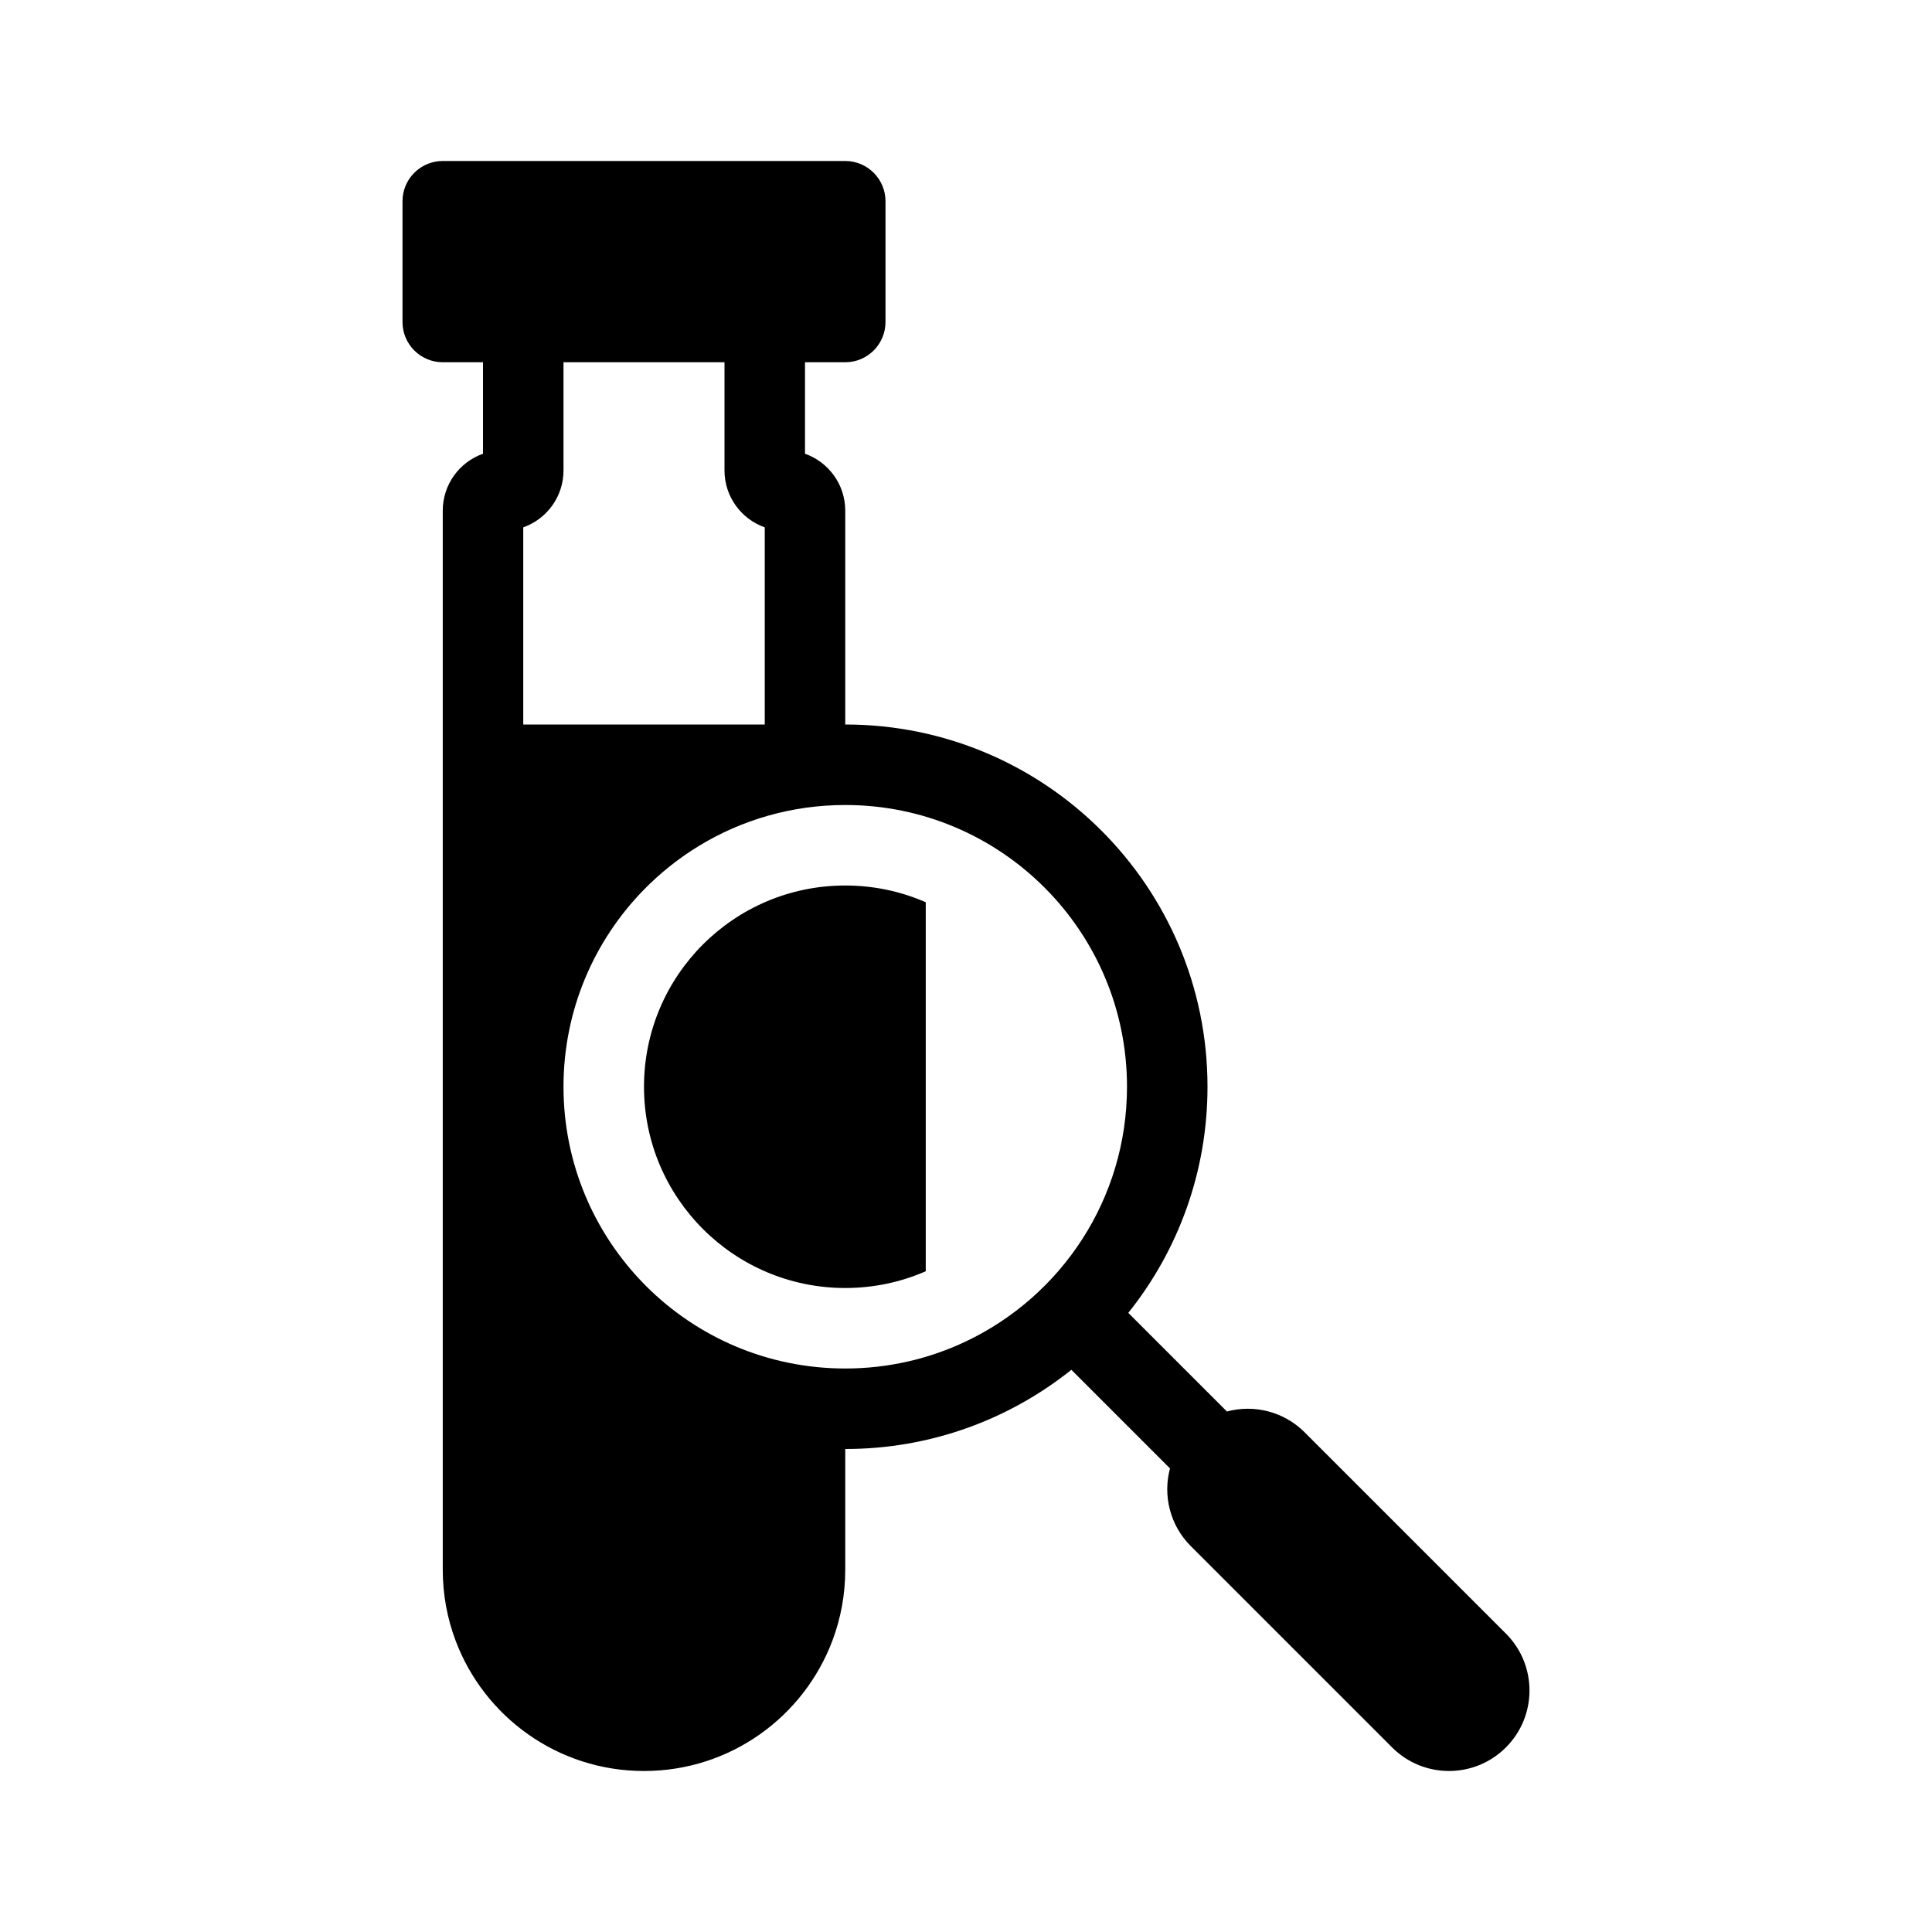
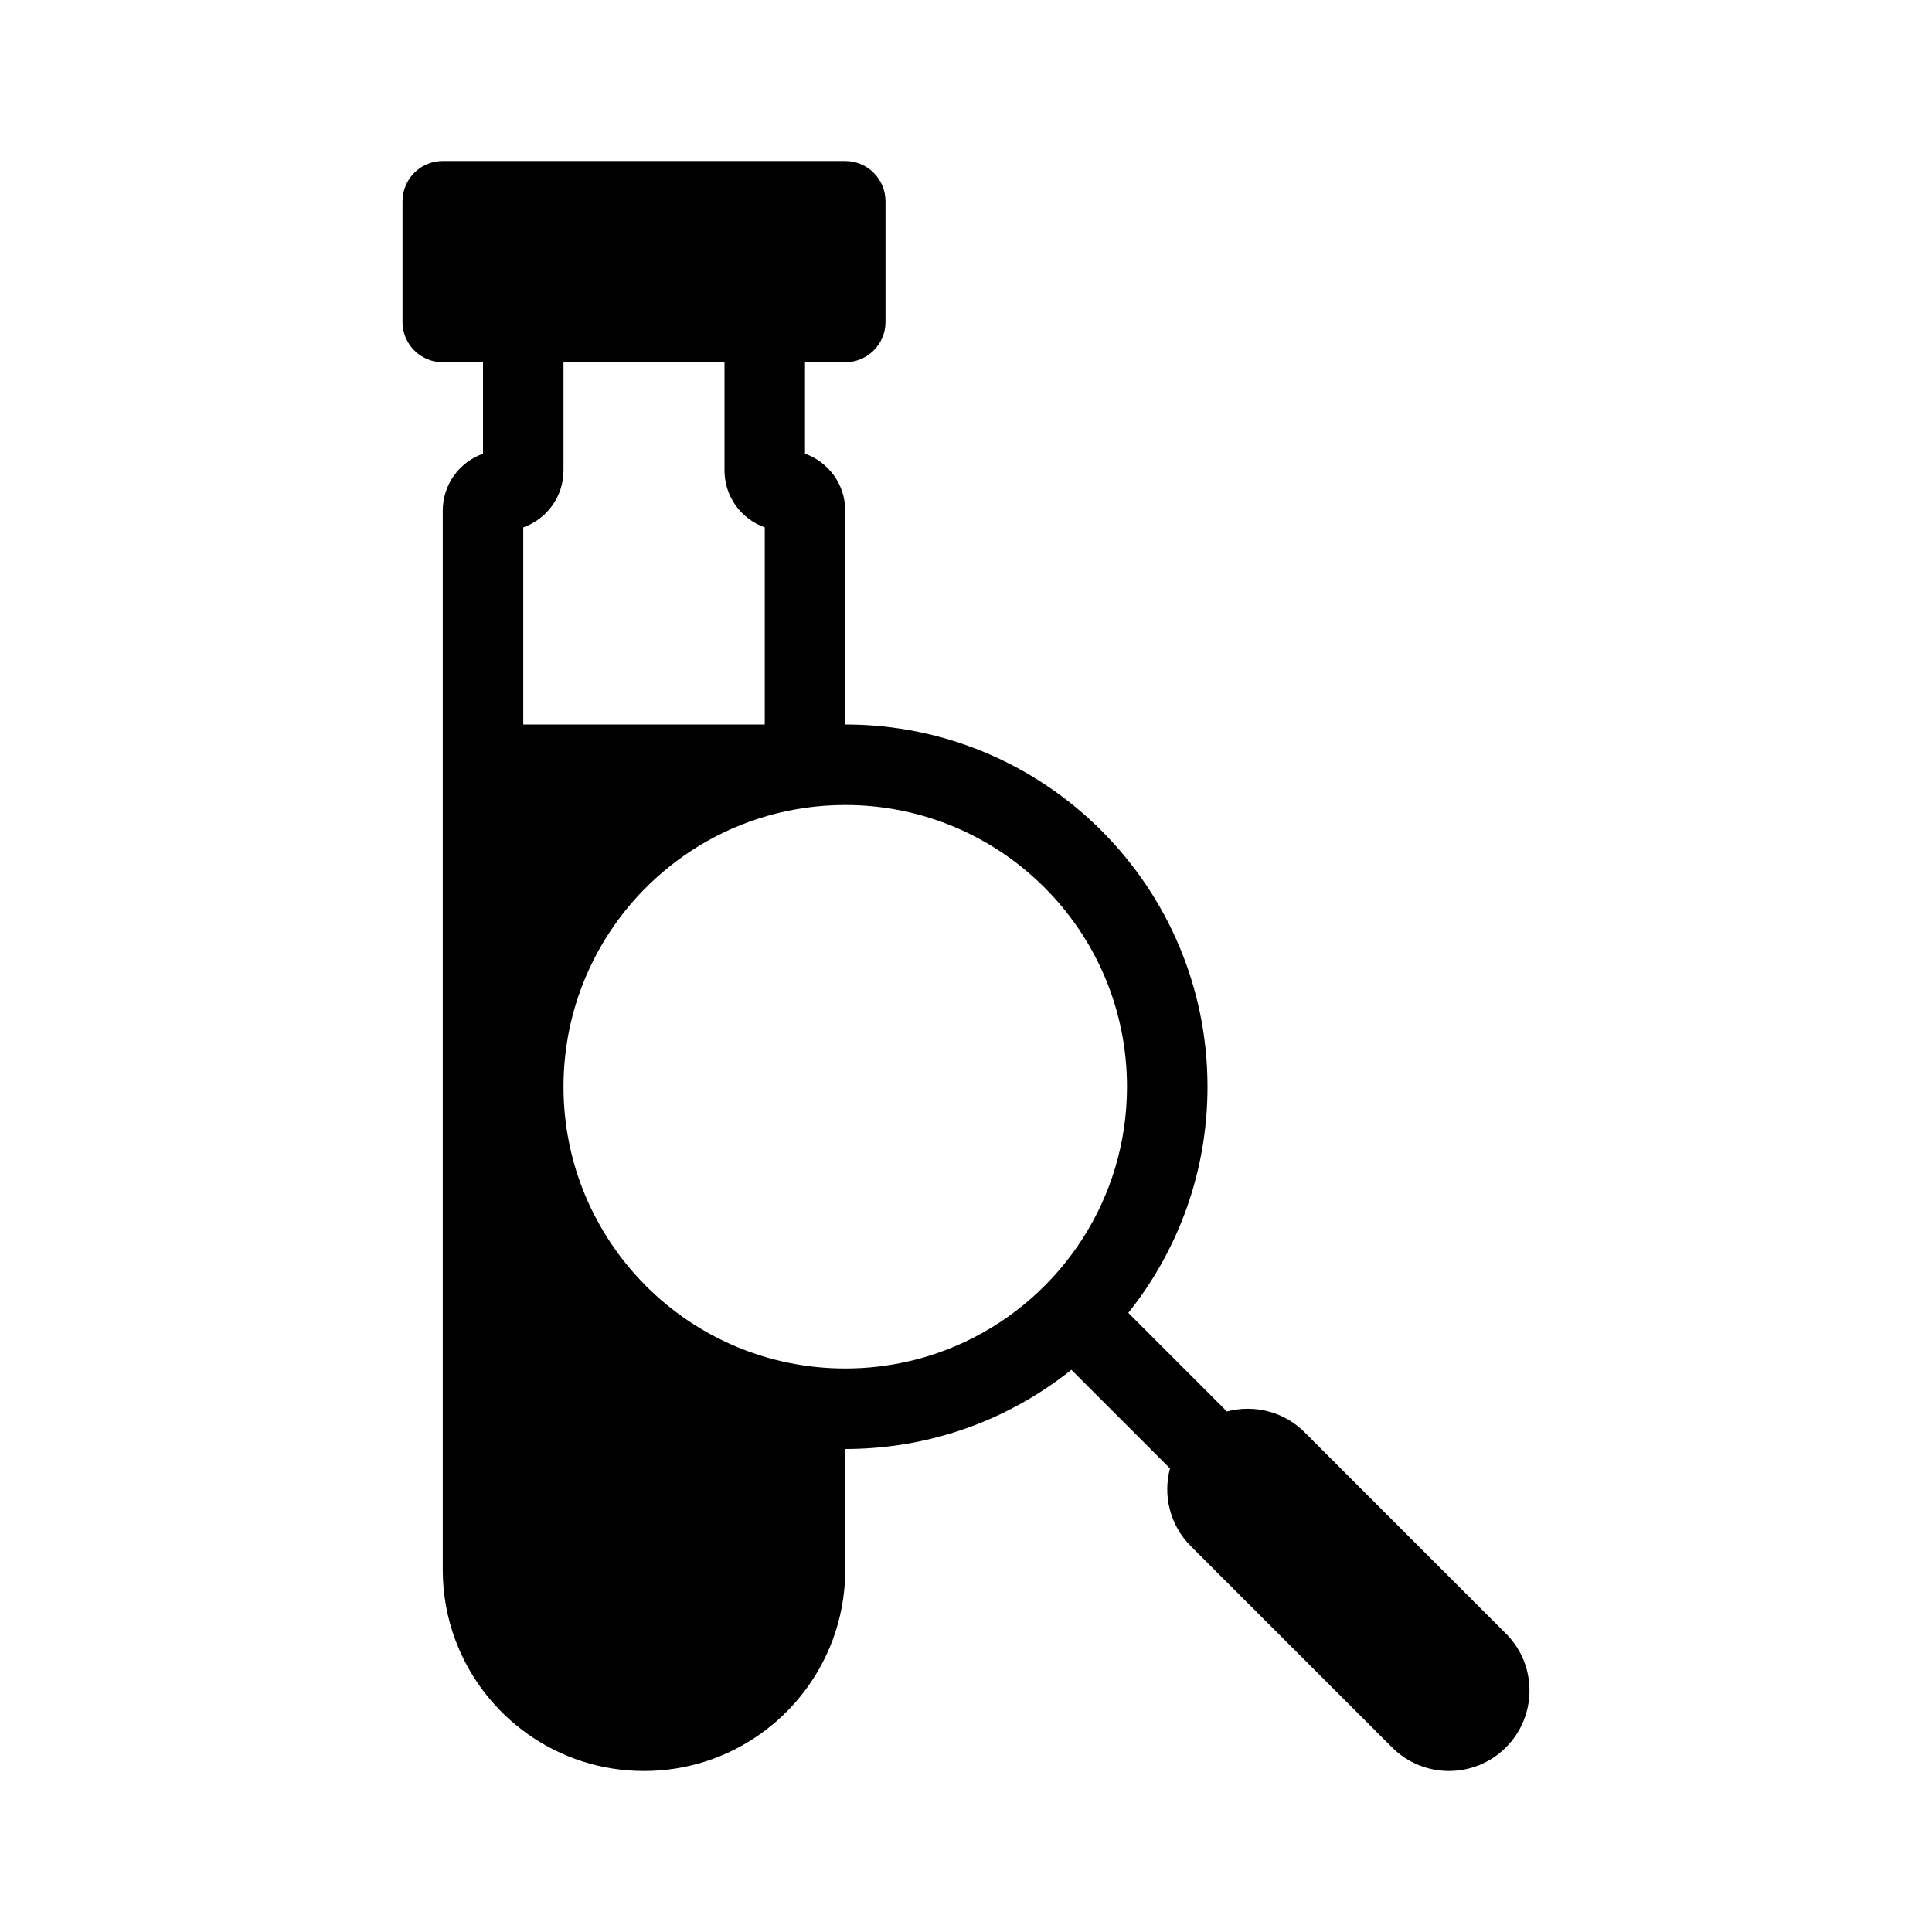
<svg xmlns="http://www.w3.org/2000/svg" width="48" height="48" viewBox="0 0 48 48" fill="none">
-   <path d="M23 31.584C22.387 31.852 21.711 32 21 32C18.239 32 16 29.761 16 27C16 24.239 18.239 22 21 22C21.711 22 22.387 22.148 23 22.416V31.584Z" fill="currentColor" />
  <path fill-rule="evenodd" clip-rule="evenodd" d="M10.005 4.898C10.056 4.394 10.482 4 11 4H21C21.552 4 22 4.448 22 5V8C22 8.552 21.552 9 21 9H20V11.273C20.583 11.479 21 12.034 21 12.688V18C25.971 18 30 22.029 30 27C30 29.125 29.264 31.078 28.032 32.618L30.482 35.068C31.149 34.89 31.891 35.062 32.414 35.586L37.414 40.586C38.195 41.367 38.195 42.633 37.414 43.414C36.633 44.195 35.367 44.195 34.586 43.414L29.586 38.414C29.062 37.891 28.89 37.149 29.068 36.482L26.618 34.032C25.078 35.264 23.125 36 21 36V39C21 39.617 20.888 40.208 20.684 40.753C19.974 42.65 18.145 44 16 44C13.855 44 12.026 42.65 11.316 40.753C11.112 40.208 11 39.617 11 39V12.688C11 12.034 11.417 11.479 12 11.273V9H11C10.448 9 10 8.552 10 8V5C10 4.965 10.002 4.931 10.005 4.898ZM17.37 21.013C18.429 20.37 19.671 20 21 20C24.866 20 28 23.134 28 27C28 29.792 26.365 32.203 24 33.326C23.091 33.758 22.074 34 21 34C19.067 34 17.317 33.217 16.05 31.95C16.034 31.934 16.019 31.918 16.003 31.902L16 31.899C14.763 30.636 14 28.907 14 27C14 25.093 14.763 23.364 16 22.101C16.409 21.684 16.869 21.318 17.37 21.013ZM19 13.102C18.417 12.896 18 12.341 18 11.688V9H14V11.688C14 12.341 13.583 12.896 13 13.102V18H19V13.102Z" fill="currentColor" />
</svg>